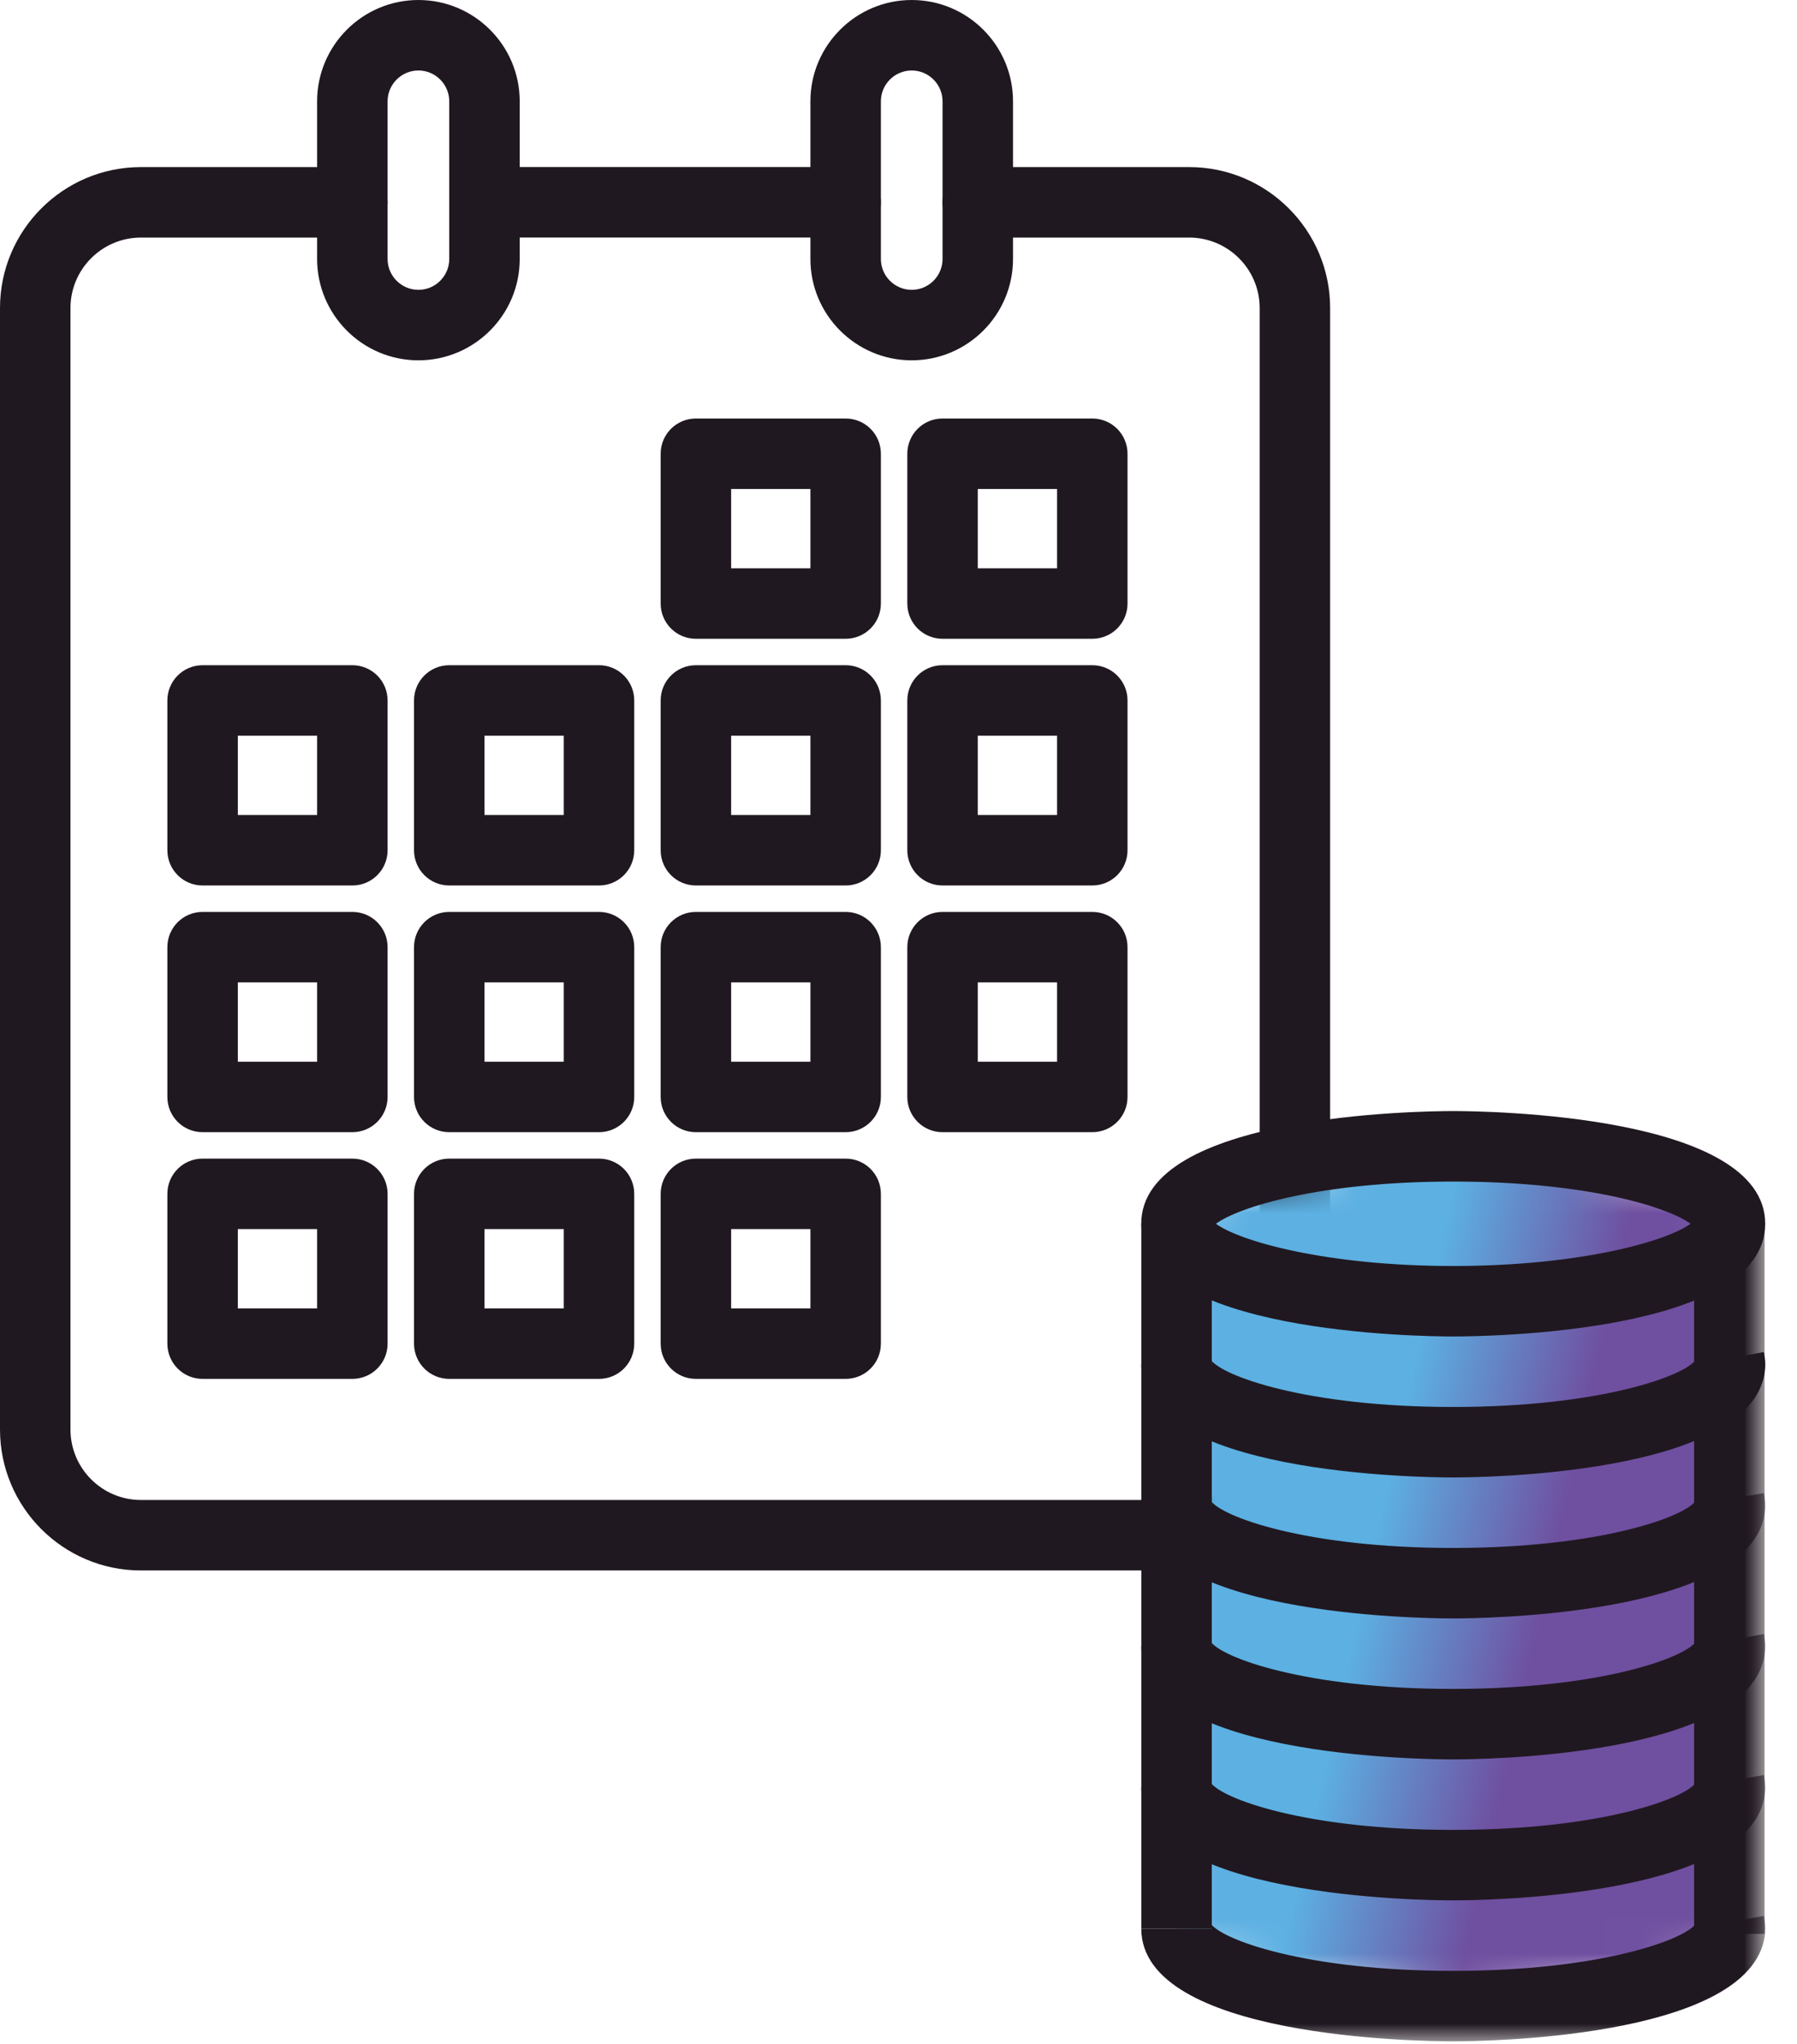
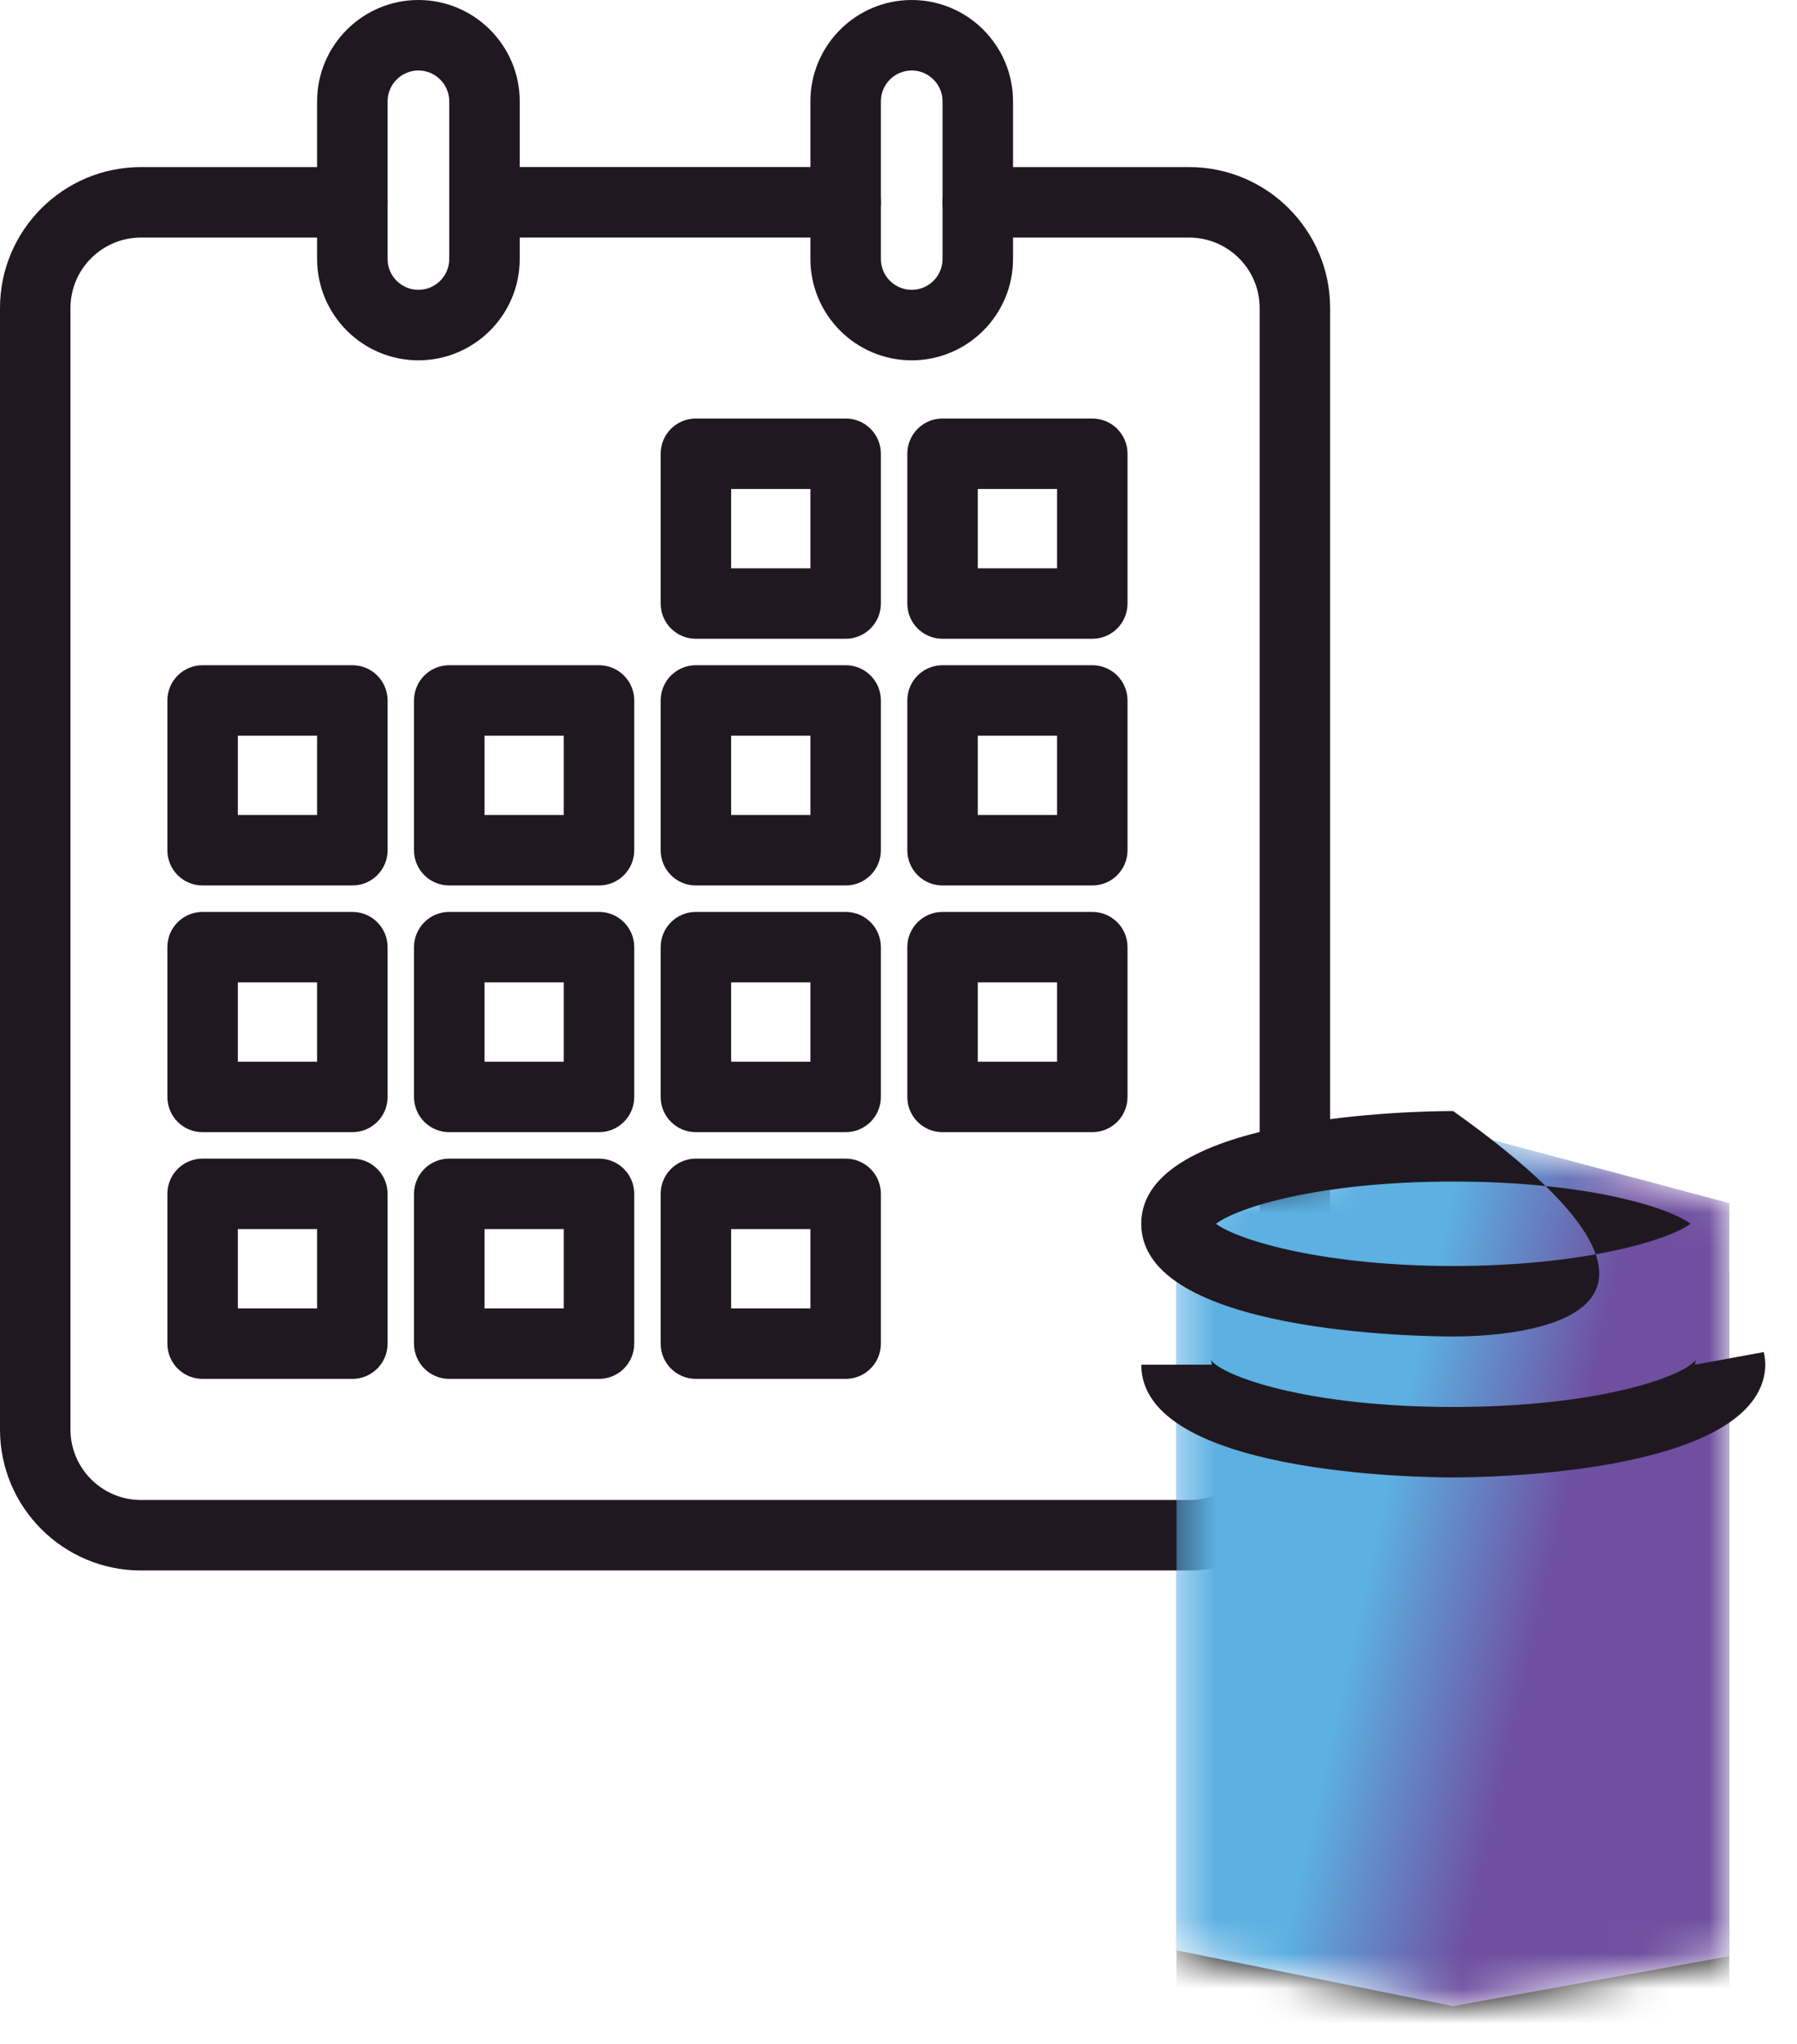
<svg xmlns="http://www.w3.org/2000/svg" xmlns:xlink="http://www.w3.org/1999/xlink" width="51px" height="58px" viewBox="0 0 51 58" version="1.1">
  <title>icon-short-term</title>
  <desc>Created with Sketch.</desc>
  <defs>
    <polygon id="path-1" points="0 58 50.101 58 50.101 0.078 0 0.078" />
    <polygon id="path-3" points="0.389 2.501 0.389 23.418 8.24 25 16.08 23.584 16.08 2.217 8.234 0.126" />
    <linearGradient x1="34.915%" y1="50%" x2="64.438%" y2="60.388%" id="linearGradient-5">
      <stop stop-color="#5CB0E2" offset="0%" />
      <stop stop-color="#6F4FA0" offset="100%" />
    </linearGradient>
    <polygon id="path-6" points="0.389 2.501 0.389 23.418 8.24 25 16.08 23.584 16.08 2.217 8.234 0.126" />
    <filter x="-331.4%" y="-201.0%" width="762.8%" height="518.1%" filterUnits="objectBoundingBox" id="filter-7">
      <feOffset dx="0" dy="2" in="SourceAlpha" result="shadowOffsetOuter1" />
      <feGaussianBlur stdDeviation="17" in="shadowOffsetOuter1" result="shadowBlurOuter1" />
      <feColorMatrix values="0 0 0 0 0   0 0 0 0 0   0 0 0 0 0  0 0 0 0.4 0" type="matrix" in="shadowBlurOuter1" />
    </filter>
-     <polygon id="path-8" points="0 58 50.101 58 50.101 0.078 0 0.078" />
  </defs>
  <g id="Page-1" stroke="none" stroke-width="1" fill="none" fill-rule="evenodd">
    <g id="Assets-Playground" transform="translate(-1375, -2292)">
      <g id="icon-short-term" transform="translate(1375, 2291)">
        <g id="Group-23" transform="translate(0, 0.922)">
          <path d="M24,6.818 L13.75,6.818 C13.197,6.818 12.75,6.371 12.75,5.818 C12.75,5.265 13.197,4.818 13.75,4.818 L24,4.818 C24.553,4.818 25,5.265 25,5.818 C25,6.371 24.553,6.818 24,6.818" id="Fill-1" fill="#201820" />
          <path d="M33.75,44.639 L4,44.639 C1.794,44.639 0,42.845 0,40.639 L0,8.819 C0,6.613 1.794,4.819 4,4.819 L10,4.819 C10.553,4.819 11,5.266 11,5.819 C11,6.371 10.553,6.819 10,6.819 L4,6.819 C2.897,6.819 2,7.716 2,8.819 L2,40.639 C2,41.742 2.897,42.639 4,42.639 L33.75,42.639 C34.853,42.639 35.75,41.742 35.75,40.639 L35.75,8.819 C35.75,7.716 34.853,6.819 33.75,6.819 L27.75,6.819 C27.197,6.819 26.75,6.371 26.75,5.819 C26.75,5.266 27.197,4.819 27.75,4.819 L33.75,4.819 C35.956,4.819 37.75,6.613 37.75,8.819 L37.75,40.639 C37.75,42.845 35.956,44.639 33.75,44.639" id="Fill-3" fill="#201820" />
          <path d="M11.875,2.078 C11.393,2.078 11,2.471 11,2.953 L11,7.427 C11,7.909 11.393,8.302 11.875,8.302 C12.357,8.302 12.75,7.909 12.75,7.427 L12.75,2.953 C12.75,2.471 12.357,2.078 11.875,2.078 M11.875,10.302 C10.29,10.302 9,9.012 9,7.427 L9,2.953 C9,1.368 10.29,0.078 11.875,0.078 C13.46,0.078 14.75,1.368 14.75,2.953 L14.75,7.427 C14.75,9.012 13.46,10.302 11.875,10.302" id="Fill-5" fill="#201820" />
          <path d="M25.875,2.078 C25.393,2.078 25,2.471 25,2.953 L25,7.427 C25,7.909 25.393,8.302 25.875,8.302 C26.357,8.302 26.75,7.909 26.75,7.427 L26.75,2.953 C26.75,2.471 26.357,2.078 25.875,2.078 M25.875,10.302 C24.29,10.302 23,9.012 23,7.427 L23,2.953 C23,1.368 24.29,0.078 25.875,0.078 C27.46,0.078 28.75,1.368 28.75,2.953 L28.75,7.427 C28.75,9.012 27.46,10.302 25.875,10.302" id="Fill-7" fill="#201820" />
          <mask id="mask-2" fill="white">
            <use xlink:href="#path-1" />
          </mask>
          <g id="Clip-10" />
          <path d="M20.75,16.203 L23,16.203 L23,13.953 L20.75,13.953 L20.75,16.203 Z M24,18.203 L19.75,18.203 C19.197,18.203 18.75,17.756 18.75,17.203 L18.75,12.953 C18.75,12.4 19.197,11.953 19.75,11.953 L24,11.953 C24.553,11.953 25,12.4 25,12.953 L25,17.203 C25,17.756 24.553,18.203 24,18.203 L24,18.203 Z" id="Fill-9" fill="#201820" mask="url(#mask-2)" />
          <path d="M27.75,16.203 L30,16.203 L30,13.953 L27.75,13.953 L27.75,16.203 Z M31,18.203 L26.75,18.203 C26.197,18.203 25.75,17.756 25.75,17.203 L25.75,12.953 C25.75,12.4 26.197,11.953 26.75,11.953 L31,11.953 C31.553,11.953 32,12.4 32,12.953 L32,17.203 C32,17.756 31.553,18.203 31,18.203 L31,18.203 Z" id="Fill-11" fill="#201820" mask="url(#mask-2)" />
          <path d="M6.75,23.203 L9,23.203 L9,20.953 L6.75,20.953 L6.75,23.203 Z M10,25.203 L5.75,25.203 C5.197,25.203 4.75,24.756 4.75,24.203 L4.75,19.953 C4.75,19.4 5.197,18.953 5.75,18.953 L10,18.953 C10.553,18.953 11,19.4 11,19.953 L11,24.203 C11,24.756 10.553,25.203 10,25.203 L10,25.203 Z" id="Fill-12" fill="#201820" mask="url(#mask-2)" />
          <path d="M13.75,23.203 L16,23.203 L16,20.953 L13.75,20.953 L13.75,23.203 Z M17,25.203 L12.75,25.203 C12.197,25.203 11.75,24.756 11.75,24.203 L11.75,19.953 C11.75,19.4 12.197,18.953 12.75,18.953 L17,18.953 C17.553,18.953 18,19.4 18,19.953 L18,24.203 C18,24.756 17.553,25.203 17,25.203 L17,25.203 Z" id="Fill-13" fill="#201820" mask="url(#mask-2)" />
          <path d="M20.75,23.203 L23,23.203 L23,20.953 L20.75,20.953 L20.75,23.203 Z M24,25.203 L19.75,25.203 C19.197,25.203 18.75,24.756 18.75,24.203 L18.75,19.953 C18.75,19.4 19.197,18.953 19.75,18.953 L24,18.953 C24.553,18.953 25,19.4 25,19.953 L25,24.203 C25,24.756 24.553,25.203 24,25.203 L24,25.203 Z" id="Fill-14" fill="#201820" mask="url(#mask-2)" />
          <path d="M27.75,23.203 L30,23.203 L30,20.953 L27.75,20.953 L27.75,23.203 Z M31,25.203 L26.75,25.203 C26.197,25.203 25.75,24.756 25.75,24.203 L25.75,19.953 C25.75,19.4 26.197,18.953 26.75,18.953 L31,18.953 C31.553,18.953 32,19.4 32,19.953 L32,24.203 C32,24.756 31.553,25.203 31,25.203 L31,25.203 Z" id="Fill-15" fill="#201820" mask="url(#mask-2)" />
          <path d="M6.75,30.203 L9,30.203 L9,27.953 L6.75,27.953 L6.75,30.203 Z M10,32.203 L5.75,32.203 C5.197,32.203 4.75,31.756 4.75,31.203 L4.75,26.953 C4.75,26.4 5.197,25.953 5.75,25.953 L10,25.953 C10.553,25.953 11,26.4 11,26.953 L11,31.203 C11,31.756 10.553,32.203 10,32.203 L10,32.203 Z" id="Fill-16" fill="#201820" mask="url(#mask-2)" />
          <path d="M13.75,30.203 L16,30.203 L16,27.953 L13.75,27.953 L13.75,30.203 Z M17,32.203 L12.75,32.203 C12.197,32.203 11.75,31.756 11.75,31.203 L11.75,26.953 C11.75,26.4 12.197,25.953 12.75,25.953 L17,25.953 C17.553,25.953 18,26.4 18,26.953 L18,31.203 C18,31.756 17.553,32.203 17,32.203 L17,32.203 Z" id="Fill-17" fill="#201820" mask="url(#mask-2)" />
          <path d="M20.75,30.203 L23,30.203 L23,27.953 L20.75,27.953 L20.75,30.203 Z M24,32.203 L19.75,32.203 C19.197,32.203 18.75,31.756 18.75,31.203 L18.75,26.953 C18.75,26.4 19.197,25.953 19.75,25.953 L24,25.953 C24.553,25.953 25,26.4 25,26.953 L25,31.203 C25,31.756 24.553,32.203 24,32.203 L24,32.203 Z" id="Fill-18" fill="#201820" mask="url(#mask-2)" />
          <path d="M27.75,30.203 L30,30.203 L30,27.953 L27.75,27.953 L27.75,30.203 Z M31,32.203 L26.75,32.203 C26.197,32.203 25.75,31.756 25.75,31.203 L25.75,26.953 C25.75,26.4 26.197,25.953 26.75,25.953 L31,25.953 C31.553,25.953 32,26.4 32,26.953 L32,31.203 C32,31.756 31.553,32.203 31,32.203 L31,32.203 Z" id="Fill-19" fill="#201820" mask="url(#mask-2)" />
          <path d="M6.75,37.203 L9,37.203 L9,34.953 L6.75,34.953 L6.75,37.203 Z M10,39.203 L5.75,39.203 C5.197,39.203 4.75,38.756 4.75,38.203 L4.75,33.953 C4.75,33.4 5.197,32.953 5.75,32.953 L10,32.953 C10.553,32.953 11,33.4 11,33.953 L11,38.203 C11,38.756 10.553,39.203 10,39.203 L10,39.203 Z" id="Fill-20" fill="#201820" mask="url(#mask-2)" />
          <path d="M13.75,37.203 L16,37.203 L16,34.953 L13.75,34.953 L13.75,37.203 Z M17,39.203 L12.75,39.203 C12.197,39.203 11.75,38.756 11.75,38.203 L11.75,33.953 C11.75,33.4 12.197,32.953 12.75,32.953 L17,32.953 C17.553,32.953 18,33.4 18,33.953 L18,38.203 C18,38.756 17.553,39.203 17,39.203 L17,39.203 Z" id="Fill-21" fill="#201820" mask="url(#mask-2)" />
          <path d="M20.75,37.203 L23,37.203 L23,34.953 L20.75,34.953 L20.75,37.203 Z M24,39.203 L19.75,39.203 C19.197,39.203 18.75,38.756 18.75,38.203 L18.75,33.953 C18.75,33.4 19.197,32.953 19.75,32.953 L24,32.953 C24.553,32.953 25,33.4 25,33.953 L25,38.203 C25,38.756 24.553,39.203 24,39.203 L24,39.203 Z" id="Fill-22" fill="#201820" mask="url(#mask-2)" />
        </g>
        <g id="Group-26" transform="translate(33, 32.922)">
          <mask id="mask-4" fill="white">
            <use xlink:href="#path-3" />
          </mask>
          <g id="Clip-25" />
          <g id="Fill-24" mask="url(#mask-4)">
            <use fill="black" fill-opacity="1" filter="url(#filter-7)" xlink:href="#path-6" />
            <use fill="url(#linearGradient-5)" fill-rule="evenodd" xlink:href="#path-6" />
          </g>
        </g>
        <g id="Group-38" transform="translate(0, 0.922)">
          <path d="M41.24,42 C40.334,42 32.39,41.91 32.39,38.8 L34.39,38.8 C34.39,38.723 34.366,38.669 34.357,38.654 C34.654,39.108 37.049,40 41.24,40 C45.433,40 47.833,39.109 48.131,38.656 L48.1,38.8 L50.058,38.442 C50.08,38.546 50.1,38.661 50.1,38.8 C50.1,38.938 50.08,39.054 50.058,39.157 C49.41,41.921 42.074,42 41.24,42" id="Fill-27" fill="#201820" />
-           <path d="M34.508,34.802 C35.181,35.294 37.631,36 41.243,36 C44.856,36 47.306,35.294 47.979,34.802 C47.333,34.325 45.013,33.604 41.243,33.604 C37.474,33.604 35.154,34.325 34.508,34.802 M41.243,38 C40.337,38 32.389,37.91 32.389,34.802 C32.389,31.694 40.337,31.604 41.243,31.604 C42.15,31.604 50.098,31.694 50.098,34.802 C50.098,37.91 42.15,38 41.243,38" id="Fill-29" fill="#201820" />
+           <path d="M34.508,34.802 C35.181,35.294 37.631,36 41.243,36 C44.856,36 47.306,35.294 47.979,34.802 C47.333,34.325 45.013,33.604 41.243,33.604 C37.474,33.604 35.154,34.325 34.508,34.802 M41.243,38 C40.337,38 32.389,37.91 32.389,34.802 C32.389,31.694 40.337,31.604 41.243,31.604 C50.098,37.91 42.15,38 41.243,38" id="Fill-29" fill="#201820" />
          <mask id="mask-9" fill="white">
            <use xlink:href="#path-8" />
          </mask>
          <g id="Clip-32" />
-           <polygon id="Fill-31" fill="#201820" mask="url(#mask-9)" points="32.391 54.8 34.391 54.8 34.391 34.802 32.391 34.802" />
-           <polygon id="Fill-33" fill="#201820" mask="url(#mask-9)" points="48.08 54.95 50.08 54.95 50.08 34.649 48.08 34.649" />
          <path d="M41.24,46 C40.334,46 32.39,45.91 32.39,42.8 L34.39,42.8 C34.39,42.723 34.366,42.669 34.357,42.654 C34.654,43.108 37.049,44 41.24,44 C45.433,44 47.833,43.109 48.131,42.656 L48.1,42.8 L50.058,42.442 C50.08,42.546 50.1,42.661 50.1,42.8 C50.1,42.938 50.08,43.054 50.058,43.157 C49.41,45.921 42.074,46 41.24,46" id="Fill-34" fill="#201820" mask="url(#mask-9)" />
          <path d="M41.24,50 C40.334,50 32.39,49.91 32.39,46.8 L34.39,46.8 C34.39,46.723 34.366,46.669 34.357,46.654 C34.654,47.108 37.049,48 41.24,48 C45.433,48 47.833,47.109 48.131,46.656 L48.1,46.8 L50.058,46.442 C50.08,46.546 50.1,46.661 50.1,46.8 C50.1,46.938 50.08,47.054 50.058,47.157 C49.41,49.921 42.074,50 41.24,50" id="Fill-35" fill="#201820" mask="url(#mask-9)" />
-           <path d="M41.24,54 C40.334,54 32.39,53.91 32.39,50.8 L34.39,50.8 C34.39,50.723 34.366,50.669 34.357,50.654 C34.654,51.108 37.049,52 41.24,52 C45.433,52 47.833,51.109 48.131,50.656 L48.1,50.8 L50.058,50.442 C50.08,50.546 50.1,50.661 50.1,50.8 C50.1,50.938 50.08,51.054 50.058,51.157 C49.41,53.921 42.074,54 41.24,54" id="Fill-36" fill="#201820" mask="url(#mask-9)" />
          <path d="M41.24,58 C40.334,58 32.39,57.91 32.39,54.8 L34.39,54.8 C34.39,54.723 34.366,54.669 34.357,54.654 C34.654,55.108 37.049,56 41.24,56 C45.433,56 47.833,55.109 48.131,54.656 L48.1,54.8 L50.058,54.442 C50.08,54.546 50.1,54.661 50.1,54.8 C50.1,54.938 50.08,55.054 50.058,55.157 C49.41,57.921 42.074,58 41.24,58" id="Fill-37" fill="#201820" mask="url(#mask-9)" />
        </g>
      </g>
    </g>
  </g>
</svg>